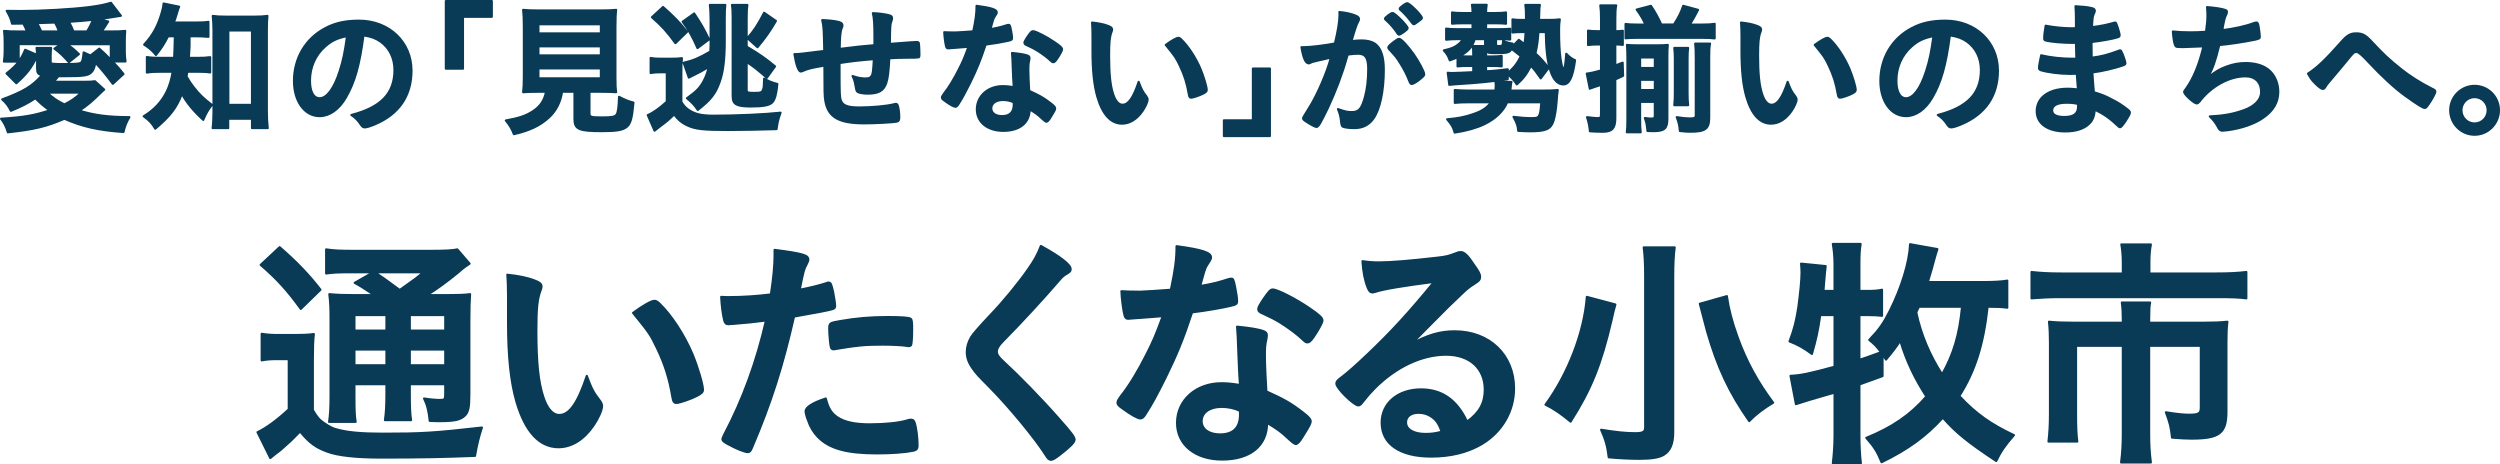
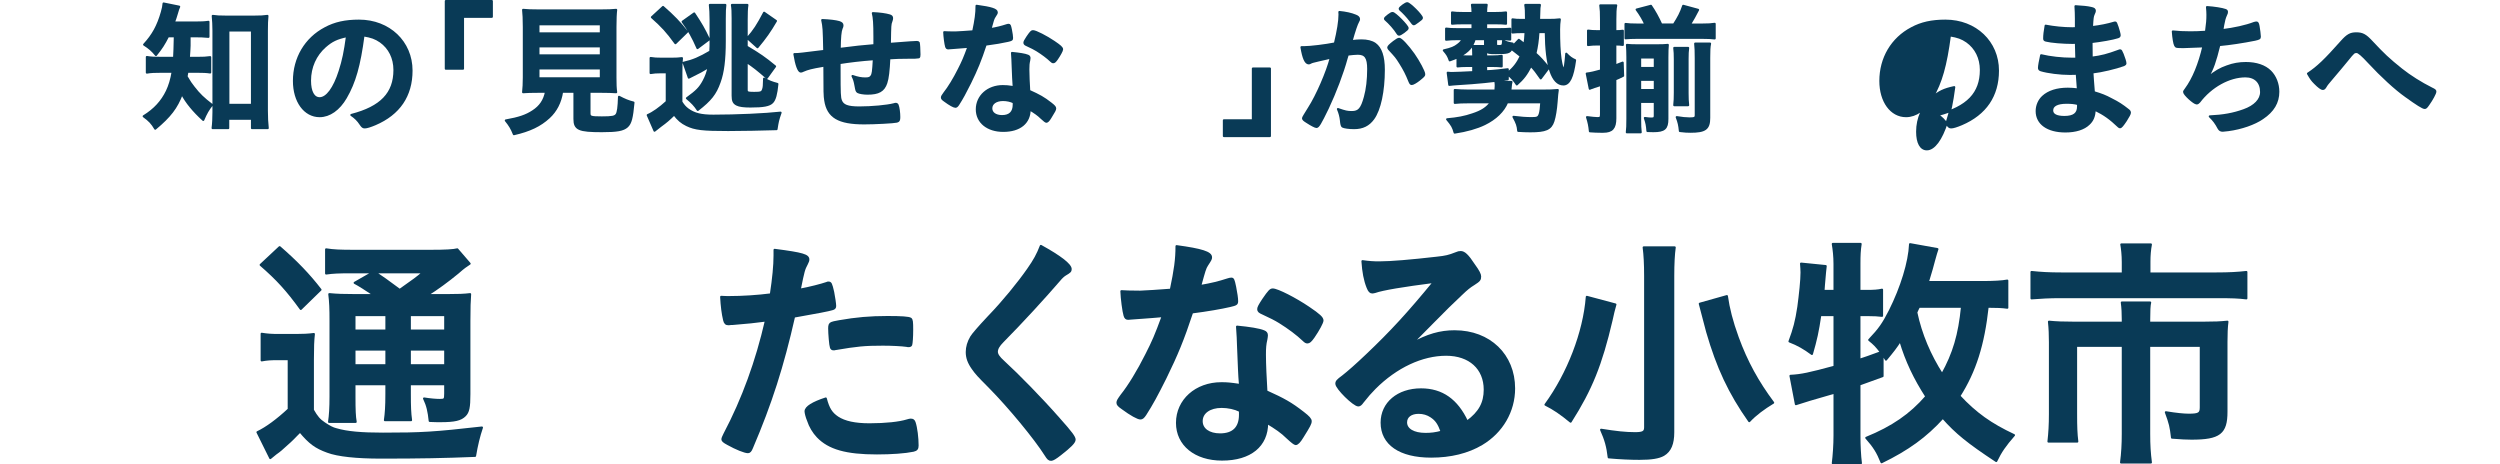
<svg xmlns="http://www.w3.org/2000/svg" id="_レイヤー_2" data-name="レイヤー 2" viewBox="0 0 294.69 54.728">
  <defs>
    <style>
      .cls-1 {
        fill: #093a56;
        stroke: #093a56;
        stroke-linecap: round;
        stroke-linejoin: round;
        stroke-width: .25px;
      }
    </style>
  </defs>
  <g id="_ポップアップ" data-name="ポップアップ">
    <g>
      <g>
-         <path class="cls-1" d="M4.375,6.618c-.663,1.377-1.207,2.091-2.448,3.196l-1.156-1.156c.765-.612,1.037-.884,1.428-1.394H.465c.068-.493.085-.867.085-1.258v-.986c0-.493-.017-.952-.068-1.377.561.051.884.068,1.802.068h.901c-.136-.34-.272-.645-.442-.935l-1.326.017c-.136-.578-.272-.901-.629-1.513.731.017,1.309.017,1.683.017,2.431,0,6.051-.204,8.023-.459,1.19-.153,1.768-.272,2.583-.51l1.173,1.53c-1.258.204-2.124.34-2.601.391l1.105.289q-.187.289-.476.748c-.119.17-.17.255-.289.425h1.02c.918,0,1.326-.017,1.751-.068-.034.408-.051.765-.051,1.36v1.037c0,.408.017.748.085,1.206h-1.53c.714.748.782.833,1.292,1.479l-1.258,1.156c-.765-1.037-1.411-1.802-2.057-2.498-.119.68-.289,1.02-.561,1.224-.391.306-.969.374-2.991.374h-.799c-.374.459-.391.476-.561.663h3.587c.646,0,.969-.017,1.275-.068l1.088.986c-.102.085-.187.153-.34.306-1.088,1.088-1.581,1.496-2.584,2.176,1.751.544,3.451.765,5.898.765-.357.595-.527,1.037-.697,1.75-2.958-.203-4.845-.629-6.969-1.563-2.091.918-3.604,1.274-6.664,1.598-.187-.645-.425-1.122-.799-1.598,2.686-.17,3.943-.391,5.729-.986-.714-.51-.969-.731-1.683-1.428-.952.612-1.563.935-2.89,1.478-.272-.561-.561-.935-1.02-1.343,2.55-.952,3.536-1.547,4.692-2.856-.476-.119-.578-.272-.578-.816v-1.428ZM4.357,6.465c0-.391,0-.51-.051-.816h1.717c-.034.289-.051.561-.051.884v.731c0,.289.051.289,1.955.289.748,0,1.292-.034,1.479-.102.289-.085.357-.306.459-1.275.425.204.56.272.815.357l1.02-.799c.561.493.646.578,1.36,1.309v-1.836h-5.15c.629.459.816.612,1.394,1.173l-1.19.952c-.697-.782-1.003-1.088-1.7-1.598l.765-.527H2.199v2.057c.34-.476.476-.714.765-1.394l1.394.595ZM6.958,3.711c-.17-.476-.289-.714-.476-1.054q-1.802.068-2.108.068c.17.289.272.51.493.986h2.091ZM5.564,10.919c.663.629,1.088.918,2.023,1.394.816-.408,1.309-.748,2.005-1.394h-4.028ZM10.256,3.711c.289-.459.527-.935.697-1.377-.952.102-1.598.153-2.822.238.255.493.391.765.527,1.139h1.598Z" />
        <path class="cls-1" d="M19.811,4.272c-.476.935-.782,1.411-1.428,2.21-.408-.51-.782-.833-1.394-1.224,1.037-1.122,1.632-2.209,2.091-3.824.119-.425.187-.731.204-1.02l1.836.374c-.085.187-.153.357-.289.85-.085.323-.187.595-.34,1.02h2.465c.765,0,1.173-.017,1.615-.085v1.768c-.493-.051-1.003-.068-1.615-.068h-.612v1.105c-.017.459-.034.799-.085,1.445h.969c.731,0,1.088-.017,1.547-.085v1.802c-.442-.068-.867-.085-1.581-.085h-1.105c-.034.238-.051.306-.102.561.391.663.51.85.85,1.275.646.833,1.139,1.309,2.142,2.074-.425.527-.697,1.003-1.02,1.768-1.173-1.071-1.989-2.074-2.516-3.077-.629,1.649-1.394,2.652-3.144,4.114-.374-.646-.697-.986-1.36-1.462,1.292-.799,2.142-1.734,2.737-2.958.306-.646.527-1.36.68-2.295h-1.258c-.884,0-1.309.017-1.785.102v-1.836c.476.085.867.102,1.819.102h1.394q.051-.765.085-2.55h-.799ZM26.899,15.1h-1.836c.068-.51.102-1.224.102-1.87V3.61c0-.68-.034-1.156-.085-1.734.459.068.799.085,1.496.085h3.451c.646,0,1.037-.017,1.496-.085-.051.527-.068.969-.068,1.734v9.451c0,.748.034,1.428.102,2.04h-1.853v-1.105h-2.805v1.105ZM26.916,12.364h2.788V3.593h-2.788v8.771Z" />
        <path class="cls-1" d="M40.772,11.497c-.816,1.411-1.938,2.192-3.094,2.192-1.768,0-3.026-1.734-3.026-4.147,0-2.686,1.36-4.998,3.688-6.221,1.139-.612,2.363-.884,3.978-.884,3.552,0,6.187,2.516,6.187,5.881,0,2.975-1.462,5.116-4.283,6.323-.561.238-1.003.374-1.224.374-.204,0-.289-.067-.51-.391-.289-.442-.612-.765-1.071-1.071,3.502-.901,5.082-2.55,5.082-5.304,0-1.411-.595-2.601-1.648-3.349-.595-.408-1.071-.578-2.006-.731-.476,3.587-1.037,5.542-2.074,7.327ZM38.324,5.479c-1.139,1.003-1.785,2.431-1.785,4.029,0,1.309.425,2.074,1.139,2.074.85,0,1.717-1.173,2.363-3.196.408-1.275.612-2.244.867-4.131-1.207.255-1.802.544-2.583,1.224Z" />
        <path class="cls-1" d="M52.552,8.097V.125h5.423v1.853h-3.4v6.119h-2.023Z" />
        <path class="cls-1" d="M63.433,10.817c-.765,0-1.36.017-1.768.051.051-.476.085-1.002.085-1.733V3.185c0-.884-.034-1.615-.085-2.022.476.051.986.068,1.717.068h7.53c.714,0,1.241-.017,1.717-.068-.051.357-.085,1.105-.085,2.022v5.95c0,.816.017,1.258.085,1.733-.425-.034-1.088-.051-1.734-.051h-1.411v2.516c0,.459.136.51,1.462.51,1.224,0,1.547-.068,1.734-.34.17-.238.255-.884.289-2.091.68.357,1.088.527,1.7.68-.17,1.819-.323,2.431-.748,2.822-.459.408-1.156.544-2.975.544-2.737,0-3.229-.221-3.229-1.445v-3.196h-1.462c-.187,1.241-.714,2.261-1.547,3.026-1.037.952-2.261,1.546-4.131,1.971-.272-.68-.476-1.02-.952-1.614,1.547-.272,2.397-.561,3.196-1.088.867-.561,1.343-1.275,1.547-2.295h-.935ZM63.467,3.933h7.36v-1.071h-7.36v1.071ZM63.467,6.533h7.36v-1.071h-7.36v1.071ZM63.467,9.236h7.36v-1.173h-7.36v1.173Z" />
        <path class="cls-1" d="M76.693,6.839c.425.068.697.085,1.309.085h1.139c.561,0,.816-.017,1.241-.068-.051.476-.068.799-.068,1.768v3.4c.272.425.442.612.748.85.765.561,1.564.765,3.026.765,2.703,0,6.119-.153,7.921-.357-.306.867-.34,1.054-.476,1.938-1.513.051-4.232.102-5.694.102-3.009,0-3.91-.102-4.896-.578-.595-.289-1.003-.629-1.478-1.258-.663.645-.901.85-1.598,1.359-.306.238-.442.34-.714.561l-.799-1.836c.612-.255,1.428-.833,2.244-1.581v-3.468h-.799c-.425,0-.697.017-1.105.085v-1.768ZM78.155.822c1.156,1.003,2.057,1.921,2.822,2.941l-1.36,1.326c-.986-1.36-1.53-1.955-2.771-3.06l1.309-1.207ZM81.827,1.587c.833,1.258,1.139,1.785,1.75,3.06l-1.36,1.02c-.561-1.292-1.003-2.074-1.75-3.111l1.36-.969ZM80.585,7.4c1.122-.255,1.87-.578,3.145-1.326.034-.476.034-.765.034-1.309v-2.448c0-.782-.034-1.258-.085-1.734h1.819c-.051.374-.068.765-.068,1.666v2.583c0,2.21-.187,3.706-.612,4.861-.476,1.36-1.071,2.108-2.567,3.264-.34-.527-.697-.901-1.275-1.377,1.156-.833,1.53-1.224,1.955-2.006.306-.561.476-1.071.612-1.683-.816.493-.952.561-2.346,1.258l-.612-1.75ZM88.014,10.596c0,.306.119.357.884.357.799,0,.935-.051,1.054-.408.085-.238.102-.442.119-1.275.56.323.917.459,1.563.629-.119,1.207-.289,1.836-.595,2.159-.34.357-1.02.493-2.584.493-.765,0-1.309-.068-1.598-.221-.374-.187-.493-.442-.493-1.054V2.165c0-.815-.017-1.156-.085-1.581h1.819c-.068.476-.085.867-.085,1.751v3.162c1.564.935,2.108,1.309,3.349,2.329l-.969,1.343c-1.071-.935-1.547-1.309-2.38-1.87v3.298ZM88.099,4.494c.782-.867,1.207-1.53,1.972-2.992l1.394.969c-.714,1.224-1.241,1.972-2.176,3.094l-1.19-1.071Z" />
        <path class="cls-1" d="M98.962,7.434v1.037c0,2.498.017,3.009.153,3.366.221.612.799.833,2.176.833,1.479,0,3.281-.17,4.063-.374.17-.051.187-.051.238-.051.102,0,.187.051.221.17.102.238.187.901.187,1.377,0,.374-.051.476-.289.544-.34.085-2.601.204-3.842.204-3.026,0-4.284-.748-4.589-2.703-.085-.527-.102-.935-.102-4.114-.102.017-.119.034-.238.051-1.224.204-1.75.34-2.244.56-.136.068-.238.102-.306.102-.255,0-.544-.782-.748-2.057h.153c.374,0,.629-.034,3.366-.374-.051-2.668-.068-2.822-.238-3.638.85.034,1.581.119,1.989.238.289.102.391.187.391.391,0,.102-.017.17-.102.357-.136.323-.204,1.037-.221,2.414,2.21-.272,2.312-.289,4.097-.442v-1.003c0-1.53-.051-2.261-.187-2.771.816.034,1.547.136,1.989.272.204.068.272.153.272.323,0,.119-.017.17-.085.374-.136.357-.136.442-.17,2.448v.204c2.481-.187,2.907-.221,3.195-.221.102,0,.17.034.204.085.034.085.085.816.085,1.394,0,.238-.017.289-.102.34q-.051.034-1.513.034c-.663,0-1.173.017-1.938.068-.068,1.445-.17,2.362-.357,2.906-.306.918-.901,1.258-2.209,1.258-.459,0-.969-.085-1.139-.187-.153-.102-.17-.17-.272-.731s-.153-.731-.357-1.156c.646.221,1.054.289,1.513.289.408,0,.578-.068.714-.272.17-.238.204-.51.289-2.006-1.615.119-2.856.272-4.045.459Z" />
        <path class="cls-1" d="M112.665,5.632c-.306.017-.493.034-.697.051-.153.017-.17.017-.187.017-.136,0-.204-.051-.255-.221-.085-.272-.204-1.173-.221-1.683.187.017.68.034,1.292.034.187,0,1.53-.085,2.125-.136.289-1.377.391-2.091.391-3.009,1.751.238,2.38.442,2.38.765,0,.119-.017.153-.272.544-.136.204-.187.391-.476,1.445.799-.136,1.275-.255,1.904-.459.119-.034.17-.051.255-.051.119,0,.153.085.255.578.085.425.136.782.136.969,0,.204-.051.238-.493.34-.578.136-1.564.306-2.618.442-.629,1.904-1.054,2.924-1.836,4.521-.595,1.19-.935,1.819-1.394,2.533-.136.204-.221.272-.34.272-.17,0-.646-.255-1.241-.697-.272-.187-.34-.272-.34-.391,0-.119.068-.221.289-.527.493-.612,1.139-1.665,1.7-2.788.476-.935.646-1.326,1.139-2.668-.663.051-.714.068-1.496.119ZM118.257,15.423c-1.853,0-3.111-1.02-3.111-2.533,0-1.564,1.309-2.737,3.06-2.737.408,0,.595.017,1.292.119-.068-.816-.068-1.139-.136-2.72,0-.323-.034-.765-.068-1.309.867.085,1.53.186,1.853.323.136.051.204.136.204.272,0,.085-.017.153-.034.272-.085.357-.102.612-.102,1.071,0,.629.051,1.7.102,2.533,1.207.544,1.7.816,2.55,1.479.374.289.51.442.51.578,0,.17-.085.323-.561,1.088-.204.34-.357.493-.476.493q-.102,0-.578-.442c-.374-.374-.799-.663-1.394-1.02,0,1.581-1.156,2.533-3.11,2.533ZM118.223,11.786c-.816,0-1.377.391-1.377.986,0,.56.51.917,1.275.917.901,0,1.377-.459,1.377-1.36,0-.136,0-.272-.017-.272-.34-.17-.799-.272-1.258-.272ZM124.581,6.958c-.204.289-.306.374-.425.374-.085,0-.153-.034-.272-.153-.425-.408-1.02-.85-1.649-1.241q-.408-.255-1.156-.595c-.238-.102-.323-.17-.323-.306,0-.119.085-.272.34-.663.408-.595.51-.697.663-.697.323,0,1.581.646,2.482,1.258.731.493.952.697.952.884,0,.136-.272.646-.612,1.139Z" />
-         <path class="cls-1" d="M128.781,4.188c0-.493-.017-1.156-.051-1.53.782.085,1.36.204,1.819.374.408.153.544.255.544.442q0,.102-.068.272c-.221.578-.289,1.224-.289,2.771,0,2.176.136,3.536.476,4.573.255.799.646,1.258,1.105,1.258.697,0,1.275-.816,1.904-2.703.323.867.442,1.122.918,1.734.085.119.136.238.136.357,0,.272-.255.85-.595,1.343-.663.969-1.513,1.496-2.414,1.496-1.309,0-2.295-1.054-2.907-3.145-.391-1.36-.578-3.077-.578-5.457v-1.785ZM138.895,4.46c.102,0,.187.051.323.17.85.816,1.734,2.176,2.295,3.502.374.901.731,2.107.731,2.465,0,.17-.085.255-.442.442-.391.204-1.19.476-1.394.476-.153,0-.221-.085-.272-.391-.221-1.309-.527-2.261-1.054-3.366-.476-.986-.51-1.037-1.666-2.465.714-.527,1.275-.833,1.479-.833Z" />
        <path class="cls-1" d="M149.69,8.08v7.956h-5.422v-1.853h3.417v-6.103h2.006Z" />
        <path class="cls-1" d="M154.773,7.281c-.136.034-.204.068-.306.119-.085.051-.136.068-.204.068-.374,0-.645-.646-.85-1.904h.323c.714,0,2.532-.221,3.62-.442.357-1.479.544-2.618.544-3.417,0-.068,0-.17-.017-.289.731.068,1.428.221,1.903.425.273.102.408.238.408.408,0,.085-.017.153-.102.289q-.256.442-.782,2.312c.408-.051.867-.085,1.155-.085.697,0,1.241.136,1.632.408.681.493,1.02,1.496,1.02,3.043,0,2.533-.459,4.708-1.241,5.779-.544.748-1.258,1.105-2.261,1.105-.611,0-1.19-.085-1.359-.186q-.137-.085-.188-.714c-.051-.459-.152-.867-.356-1.343.884.306,1.105.357,1.648.357.816,0,1.156-.391,1.53-1.768.255-.901.391-2.057.391-3.314,0-1.326-.323-1.802-1.224-1.802-.307,0-.799.051-1.19.102-.051.204-.067.221-.136.442-.476,1.75-1.343,4.028-2.21,5.864-.9,1.853-1.122,2.227-1.343,2.227-.136,0-.595-.238-1.088-.56-.391-.238-.493-.34-.493-.476q0-.085.697-1.19c.935-1.445,2.159-4.267,2.584-5.949-1.258.289-1.955.442-2.108.493ZM165.448,3.796c-.272.204-.458.289-.543.289-.052,0-.102-.034-.153-.119-.357-.578-.952-1.241-1.445-1.666-.034-.034-.051-.068-.051-.102,0-.068.119-.187.408-.408.289-.204.374-.255.493-.255.272,0,1.768,1.513,1.768,1.785,0,.102-.136.221-.477.476ZM163.647,5.599c0-.119.153-.272.646-.663.34-.255.51-.357.645-.357.222,0,.986.816,1.7,1.819.595.85,1.241,2.057,1.241,2.346,0,.17-.052.221-.596.663-.34.272-.731.493-.866.493-.119,0-.17-.051-.289-.34-.323-.816-.612-1.377-1.071-2.108s-.493-.765-1.309-1.649c-.068-.085-.102-.136-.102-.204ZM165.874.38c.289,0,1.733,1.445,1.733,1.734,0,.085-.102.187-.441.425-.307.238-.459.323-.527.323q-.085,0-.425-.476c-.289-.391-.833-.969-1.139-1.224-.052-.051-.085-.085-.085-.136,0-.136.696-.646.884-.646Z" />
        <path class="cls-1" d="M181.616,9.236c-.511-.748-.731-1.02-1.156-1.478-.527,1.02-.901,1.513-1.666,2.193-.289-.459-.629-.833-1.07-1.19v.578c-1.803.255-3.604.442-5.933.578-.357.017-.629.051-.952.085l-.186-1.428c.272.034.374.034.492.034.408,0,1.53-.051,2.516-.102v-.731h-.866c-.357,0-.697.017-.986.051v-1.071c-.272.119-.408.17-.918.357-.186-.527-.289-.697-.696-1.173.9-.204,1.258-.357,1.648-.663.289-.221.425-.374.578-.663h-.663c-.459,0-.901.017-1.292.068v-1.309c.374.051.731.068,1.343.068h1.768v-.697h-1.173c-.56,0-.884.017-1.24.051v-1.326c.407.051.645.068,1.24.068h1.173v-.085c0-.306-.017-.56-.067-.884h1.733c-.051.306-.067.561-.067.867v.102h1.121c.544,0,.833-.017,1.225-.068v1.326c-.323-.034-.646-.051-1.207-.051h-1.139v.697h1.547c.595,0,.951-.017,1.291-.051v1.275c-.373-.034-.662-.051-1.24-.051h-.425v.612c0,.187.051.204.441.204.307,0,.374-.102.392-.629.306.17.68.272,1.121.34-.017.17-.033.221-.067.391l.799-.833q.323.238.663.51c.067-.476.102-.748.136-1.428h-.476c-.408,0-.748.017-1.071.051v-1.547c.306.051.629.068,1.071.068h.526c0-1.173-.017-1.258-.085-1.768h1.717c-.051.272-.067.425-.067.731l-.034,1.037h1.054c.645,0,.969-.017,1.394-.068-.051.357-.085.731-.085,1.173,0,1.513.051,2.618.17,3.468.137.85.238,1.224.392,1.224.102,0,.203-.68.288-1.818.341.373.663.612,1.037.765-.272,2.006-.68,2.856-1.377,2.856-1.325,0-2.039-2.176-2.073-6.17h-.867c-.068,1.02-.17,1.717-.356,2.516.595.527.9.884,1.563,1.7l-.935,1.241ZM181.752,10.681c.884,0,1.359-.017,1.87-.068q-.068.374-.137,1.377c-.067.901-.204,1.751-.374,2.278-.306.952-.9,1.206-2.736,1.206-.408,0-.901-.017-1.411-.051-.051-.595-.152-.901-.56-1.649.815.102,1.444.153,2.158.153.646,0,.799-.068.935-.476.085-.221.152-.782.186-1.394h-4.028c-.425,1.037-1.36,1.938-2.651,2.567-.901.442-2.143.799-3.536,1.003-.186-.663-.306-.867-.884-1.564,1.207-.102,2.091-.272,2.975-.578,1.105-.357,1.717-.765,2.192-1.428h-2.668c-.681,0-1.14.017-1.599.068v-1.513c.408.034.986.068,1.615.068h3.179c.017-.204.034-.374.034-.561,0-.153,0-.272-.034-.476l1.887.017c-.051.187-.068.289-.102.714,0,.068-.018.153-.034.306h3.723ZM173.831,4.613c-.273.917-.731,1.445-1.785,2.022.238.017.51.017.765.017h.85v-.187c0-.527-.017-.765-.051-1.037h1.445v-.815h-1.224ZM177.724,8.59c.68-.527,1.121-1.088,1.547-1.972-.527-.425-.697-.56-1.105-.867-.186.442-.441.51-1.836.51-.799,0-.969-.034-1.155-.221v.612h.833c.407,0,.662-.017,1.002-.068v1.241c-.306-.034-.662-.051-1.02-.051h-.815v.629q.221-.017.629-.034c.459-.034.935-.085,1.921-.204v.425Z" />
        <path class="cls-1" d="M190.49,3.678c.357,0,.561-.017.8-.051v1.666c-.273-.034-.477-.051-.782-.051h-.102v2.481c.273-.102.442-.17.867-.34l.051,1.547c-.441.221-.595.289-.918.425v4.59c0,1.155-.374,1.581-1.41,1.581h-.307c-.459,0-.748-.018-1.274-.052-.068-.663-.136-1.002-.34-1.665.544.068.969.119,1.24.119.341,0,.408-.085.408-.476v-3.451q-.221.085-.56.187c-.051.017-.136.034-.222.068-.118.034-.186.068-.221.085-.186.051-.221.068-.323.119l-.356-1.785c.374-.034,1.054-.187,1.683-.374v-3.06h-.441c-.408,0-.697.017-1.088.068v-1.7c.34.051.611.068,1.088.068h.441v-1.377c0-.816-.017-1.156-.085-1.666h1.87c-.085.442-.102.833-.102,1.666v1.377h.085ZM193.958,2.896c-.272-.612-.56-1.105-1.037-1.768l1.684-.442c.425.612.866,1.411,1.224,2.209h1.478c.544-.85.816-1.36,1.105-2.209l1.751.476c-.341.663-.612,1.156-.97,1.733h1.547c.596,0,.952-.017,1.377-.085v1.717c-.425-.051-.799-.068-1.377-.068h-7.853c-.477,0-.884.017-1.275.051v-1.683c.392.051.714.068,1.275.068h1.07ZM193.329,14.081c0,.714.018,1.105.068,1.513h-1.632c.051-.408.067-.815.067-1.581v-7.275c0-.646-.017-.884-.051-1.445.34.034.629.051,1.258.051h2.244c.663,0,.952-.017,1.309-.051-.034.408-.051.748-.051,1.462v7.258c0,1.139-.34,1.445-1.648,1.445-.153,0-.204,0-.697-.017-.051-.646-.102-.935-.306-1.53.407.051.56.068.748.068.34,0,.425-.068.425-.357v-1.615h-1.734v2.074ZM195.064,8.012v-1.241h-1.734v1.241h1.734ZM195.064,10.613v-1.206h-1.734v1.206h1.734ZM198.99,5.649c-.052.408-.068.697-.068,1.309v3.995c0,.629.017,1.002.068,1.445h-1.632c.051-.459.067-.867.067-1.462v-3.944c0-.578-.017-.935-.067-1.343h1.632ZM201.472,13.894c0,1.292-.459,1.632-2.21,1.632-.34,0-.748-.018-1.241-.085-.067-.681-.136-1.003-.374-1.632.578.102,1.122.153,1.53.153.595,0,.714-.068.714-.408v-6.68c0-.816-.017-1.292-.068-1.734h1.751c-.085.408-.102.782-.102,1.683v7.071Z" />
-         <path class="cls-1" d="M205.281,4.188c0-.493-.018-1.156-.052-1.53.782.085,1.36.204,1.819.374.408.153.544.255.544.442q0,.102-.068.272c-.221.578-.289,1.224-.289,2.771,0,2.176.137,3.536.477,4.573.255.799.645,1.258,1.105,1.258.697,0,1.275-.816,1.904-2.703.322.867.441,1.122.918,1.734.085.119.136.238.136.357,0,.272-.255.85-.595,1.343-.663.969-1.514,1.496-2.414,1.496-1.309,0-2.295-1.054-2.907-3.145-.391-1.36-.577-3.077-.577-5.457v-1.785ZM215.394,4.46c.102,0,.188.051.323.17.85.816,1.733,2.176,2.295,3.502.374.901.731,2.107.731,2.465,0,.17-.085.255-.441.442-.392.204-1.19.476-1.395.476-.152,0-.221-.085-.272-.391-.221-1.309-.527-2.261-1.054-3.366-.477-.986-.51-1.037-1.666-2.465.714-.527,1.274-.833,1.478-.833Z" />
-         <path class="cls-1" d="M227.772,11.497c-.816,1.411-1.938,2.192-3.094,2.192-1.768,0-3.025-1.734-3.025-4.147,0-2.686,1.359-4.998,3.688-6.221,1.139-.612,2.362-.884,3.978-.884,3.553,0,6.188,2.516,6.188,5.881,0,2.975-1.462,5.116-4.284,6.323-.56.238-1.003.374-1.224.374-.204,0-.289-.067-.51-.391-.289-.442-.612-.765-1.071-1.071,3.502-.901,5.083-2.55,5.083-5.304,0-1.411-.595-2.601-1.649-3.349-.595-.408-1.07-.578-2.006-.731-.476,3.587-1.036,5.542-2.073,7.327ZM225.323,5.479c-1.139,1.003-1.784,2.431-1.784,4.029,0,1.309.425,2.074,1.139,2.074.85,0,1.717-1.173,2.362-3.196.408-1.275.612-2.244.867-4.131-1.207.255-1.802.544-2.584,1.224Z" />
+         <path class="cls-1" d="M227.772,11.497c-.816,1.411-1.938,2.192-3.094,2.192-1.768,0-3.025-1.734-3.025-4.147,0-2.686,1.359-4.998,3.688-6.221,1.139-.612,2.362-.884,3.978-.884,3.553,0,6.188,2.516,6.188,5.881,0,2.975-1.462,5.116-4.284,6.323-.56.238-1.003.374-1.224.374-.204,0-.289-.067-.51-.391-.289-.442-.612-.765-1.071-1.071,3.502-.901,5.083-2.55,5.083-5.304,0-1.411-.595-2.601-1.649-3.349-.595-.408-1.07-.578-2.006-.731-.476,3.587-1.036,5.542-2.073,7.327Zc-1.139,1.003-1.784,2.431-1.784,4.029,0,1.309.425,2.074,1.139,2.074.85,0,1.717-1.173,2.362-3.196.408-1.275.612-2.244.867-4.131-1.207.255-1.802.544-2.584,1.224Z" />
        <path class="cls-1" d="M244.754,6.924q-.033-.833-.051-1.887c-.152.017-.306.017-.374.017-1.122,0-2.566-.119-3.161-.272-.17-.051-.204-.085-.204-.255,0-.373.051-.833.17-1.496.952.187,2.125.306,3.144.306.085,0,.238,0,.425-.017v-1.122c0-.595-.017-.867-.051-1.462.85.051,1.428.102,1.836.204.34.068.441.153.441.34,0,.085-.017.119-.136.391-.119.289-.136.357-.204,1.53,1.02-.119,1.836-.289,2.635-.527.051-.017.068-.017.085-.017.119,0,.119.017.307.561.118.357.237.799.237.935,0,.119-.051.186-.221.238-.56.187-2.022.442-3.094.561,0,1.206,0,1.258.017,1.853,1.19-.153,1.836-.323,3.179-.816.085-.034.119-.051.171-.051.102,0,.136.051.306.459.17.425.323.901.323,1.071,0,.085-.068.153-.188.204-.935.34-2.635.748-3.705.867.033.646.067,1.003.17,2.329.951.289,1.343.442,2.073.833.816.408,1.258.697,1.989,1.275.136.102.186.187.186.323,0,.119-.153.408-.476.918-.374.561-.561.782-.68.782-.052,0-.102-.017-.153-.068-1.02-.969-1.683-1.444-2.822-2.005-.067.816-.255,1.275-.714,1.7-.577.56-1.547.867-2.753.867-2.091,0-3.383-.918-3.383-2.397,0-.646.272-1.275.731-1.7.663-.612,1.666-.935,2.94-.935.408,0,.766.034,1.19.085-.085-1.105-.119-1.496-.136-1.853-.392.017-.612.017-.816.017-1.173,0-2.601-.187-3.399-.425-.17-.051-.238-.136-.238-.272,0-.255.102-.799.255-1.496,1.054.255,2.397.408,3.655.408h.492ZM243.581,12.109c-1.088,0-1.683.323-1.683.901,0,.51.493.782,1.445.782,1.105,0,1.614-.391,1.614-1.241v-.289c-.441-.119-.781-.153-1.377-.153Z" />
        <path class="cls-1" d="M257.454,5.547c-.918,0-.952,0-1.055-.204-.102-.17-.221-.884-.272-1.632.629.068,1.241.102,2.057.102.493,0,1.156-.017,1.853-.068.137-1.02.17-1.377.17-2.006,0-.289-.017-.51-.051-.901.833.051,1.785.204,2.159.34.136.051.186.102.186.238,0,.102-.017.17-.119.374-.152.34-.221.612-.322,1.156-.052.323-.068.391-.102.612,1.395-.17,2.788-.476,3.757-.85.136-.034.204-.051.273-.051.118,0,.17.085.237.425.068.374.153,1.054.153,1.241,0,.204-.068.238-.578.357-1.343.272-3.025.527-4.198.629-.51,2.04-.748,2.703-1.36,3.841.952-.748,1.462-1.037,2.278-1.326.731-.272,1.444-.391,2.21-.391,1.24,0,2.243.34,2.89.986.595.595.935,1.478.935,2.397,0,1.258-.595,2.278-1.87,3.128-.935.645-2.481,1.19-4.028,1.394-.273.034-.544.068-.646.068-.255,0-.373-.085-.492-.289-.323-.612-.596-.969-1.037-1.394,1.581-.068,2.788-.289,4.012-.731,1.292-.459,2.04-1.241,2.04-2.142,0-1.156-.697-1.853-1.853-1.853-1.921,0-4.062,1.19-5.439,3.009-.102.119-.204.187-.306.187-.306,0-1.478-1.071-1.478-1.343,0-.085.017-.119.186-.34.901-1.224,1.598-2.94,2.091-5.048-.289.017-2.091.085-2.277.085Z" />
        <path class="cls-1" d="M275.983,4.936c.714-.799,1.071-1.003,1.768-1.003.715,0,1.088.204,1.785.952,1.394,1.496,2.04,2.108,3.553,3.315.986.782,2.277,1.598,3.535,2.227.392.187.442.238.442.374,0,.187-.391.918-.815,1.513-.238.34-.307.408-.442.408-.204,0-.918-.442-2.21-1.377-1.207-.85-2.872-2.379-4.386-4.011q-1.105-1.207-1.41-1.207c-.323,0-.357.017-1.122.969-.544.663-1.037,1.258-1.836,2.193-.408.476-.595.697-.714.918-.119.204-.204.272-.323.272-.186,0-.493-.238-.935-.68-.357-.357-.477-.527-.816-1.122,1.122-.731,2.058-1.632,3.927-3.74Z" />
-         <path class="cls-1" d="M294.565,12.993c0,1.598-1.292,2.89-2.873,2.89-1.58,0-2.872-1.292-2.872-2.89,0-1.581,1.292-2.873,2.872-2.873,1.599,0,2.873,1.292,2.873,2.873ZM290.144,12.993c0,.867.697,1.563,1.547,1.563.851,0,1.547-.696,1.547-1.563,0-.85-.696-1.547-1.547-1.547-.85,0-1.547.697-1.547,1.547Z" />
      </g>
      <g>
        <path class="cls-1" d="M30.845,39.346c.725.116,1.16.145,2.117.145h1.915c.812,0,1.48-.029,2.118-.116-.087.783-.116,1.508-.116,3.017v5.946c.464.812.754,1.161,1.363,1.566.522.348.986.609,1.393.696,1.276.377,2.987.522,5.511.522,4.554,0,6.033-.087,11.661-.725-.348,1.016-.609,2.118-.812,3.336-3.597.145-6.469.203-11.081.203-2.872,0-5.106-.232-6.324-.696-1.363-.493-2.088-1.015-3.22-2.378l-.435.435c-.638.667-.754.754-1.828,1.711q-.232.203-.609.465c-.203.174-.348.29-.638.521l-1.508-3.045c1.044-.493,2.35-1.45,3.684-2.698v-5.918h-1.421c-.696,0-1.16.029-1.769.145v-3.132ZM32.962,29.135c2.002,1.74,3.452,3.248,4.815,5.018l-2.321,2.262c-1.595-2.204-2.785-3.51-4.728-5.192l2.233-2.088ZM44.13,34.791q-1.596-1.073-2.321-1.451l2.176-1.247h-2.669c-1.392,0-2.06.029-2.872.145v-2.843c.87.145,1.711.174,3.307.174h9.021c1.769,0,2.668-.058,3.133-.174l1.45,1.683c-.435.29-.638.406-1.393,1.073-1.16.957-2.465,1.915-3.626,2.64h2.262c1.421,0,2.118-.029,2.814-.116-.058.725-.087,1.653-.087,3.191v8.586c0,1.566-.116,2.118-.522,2.523-.493.493-1.19.667-2.901.667-.261,0-.725,0-1.247-.029-.116-1.102-.261-1.798-.667-2.64.725.116,1.392.174,1.856.174.58,0,.638-.058.638-.754v-1.102h-4.177v1.16c0,1.508.029,2.205.145,3.075h-3.075c.116-.812.174-1.625.174-3.075v-1.16h-3.771v1.421c0,1.624.029,2.378.145,3.017h-3.133c.116-.754.174-1.653.174-3.017v-8.818c0-1.595-.029-2.262-.145-3.22.87.087,1.683.116,3.104.116h2.205ZM41.78,37.141v1.827h3.771v-1.827h-3.771ZM41.78,43.059h3.771v-1.856h-3.771v1.856ZM44.188,32.094q.986.638,2.93,2.088c1.683-1.189,2.06-1.45,2.785-2.088h-5.714ZM48.307,38.968h4.177v-1.827h-4.177v1.827ZM52.484,41.202h-4.177v1.856h4.177v-1.856Z" />
-         <path class="cls-1" d="M59.889,34.995c0-.841-.029-1.973-.087-2.611,1.335.145,2.321.348,3.104.638.696.261.928.435.928.754q0,.174-.116.464c-.377.986-.493,2.088-.493,4.728,0,3.713.232,6.034.812,7.803.435,1.363,1.102,2.147,1.885,2.147,1.19,0,2.176-1.393,3.249-4.612.551,1.48.754,1.915,1.566,2.958.145.203.232.406.232.609,0,.464-.435,1.45-1.015,2.292-1.131,1.653-2.582,2.552-4.119,2.552-2.233,0-3.916-1.798-4.96-5.366-.667-2.321-.986-5.25-.986-9.312v-3.045ZM77.147,35.459c.174,0,.319.087.551.29,1.45,1.393,2.958,3.713,3.916,5.976.638,1.537,1.247,3.597,1.247,4.206,0,.29-.145.435-.754.754-.667.348-2.031.812-2.379.812-.261,0-.377-.145-.464-.667-.377-2.233-.899-3.858-1.798-5.743-.812-1.683-.87-1.77-2.843-4.206,1.218-.899,2.175-1.421,2.523-1.421Z" />
        <path class="cls-1" d="M86.345,38.185h-.174c-.145.029-.261.029-.319.029-.261,0-.406-.116-.493-.493-.174-.725-.29-1.625-.348-2.727.406.029.725.029.928.029,1.566,0,3.394-.116,4.931-.319.29-1.915.435-3.394.435-4.583v-.667c3.365.435,4.003.638,3.974,1.16,0,.145-.058.232-.174.493-.348.667-.377.754-.841,3.046,1.131-.203,2.582-.58,3.162-.783.116-.058.145-.058.232-.058.261,0,.319.116.551,1.131.116.58.232,1.392.232,1.625,0,.203-.087.319-.348.377q-.522.174-4.496.87c-1.335,5.889-2.727,10.239-4.96,15.461-.145.377-.29.521-.464.521-.377,0-1.393-.405-2.378-.957-.493-.261-.638-.406-.638-.551,0-.116.087-.319.232-.609,2.205-4.177,3.8-8.615,4.902-13.401-1.276.174-2.175.261-3.945.406ZM98.731,49.208c.841.551,2.06.812,3.771.812,1.885,0,3.51-.174,4.438-.464.232-.058.29-.087.406-.087.261,0,.377.087.464.348.203.609.348,1.798.348,2.698,0,.377-.116.522-.493.609-.958.203-2.582.319-4.293.319-3.626,0-5.657-.58-6.991-1.973-.493-.522-.899-1.189-1.131-1.914-.174-.406-.29-.899-.29-1.073,0-.493.87-1.016,2.378-1.509.319,1.218.667,1.741,1.393,2.234ZM106.882,40.767c-.58-.087-1.798-.145-2.814-.145-2.147,0-3.045.087-5.598.522-.058.029-.145.029-.203.029-.174,0-.261-.058-.319-.232-.087-.203-.203-1.625-.203-2.233,0-.377.058-.551.29-.638.116-.058.29-.087.899-.203,1.972-.348,3.626-.493,5.656-.493,1.682,0,2.553.058,2.755.203.145.116.174.348.174,1.305,0,.841-.058,1.595-.116,1.77-.029.087-.145.145-.29.145-.058,0-.145,0-.232-.029Z" />
        <path class="cls-1" d="M126.204,31.717c0,.261-.116.348-.609.638-.203.116-.464.348-.725.667-1.798,2.088-4.38,4.902-6.672,7.223-.493.493-.696.87-.696,1.218,0,.319.232.667.783,1.16,1.711,1.566,4.496,4.409,6.555,6.759,1.451,1.625,1.828,2.147,1.828,2.437,0,.319-.493.812-1.683,1.741-.551.435-.899.638-1.073.638-.261,0-.377-.116-.667-.58-1.247-1.972-4.293-5.656-6.614-8.006-1.305-1.305-1.566-1.595-1.972-2.175-.493-.696-.696-1.276-.696-1.943,0-.581.174-1.19.522-1.77q.319-.522,2.089-2.408c1.682-1.74,3.481-3.945,4.612-5.569.754-1.073,1.131-1.77,1.508-2.756,2.263,1.248,3.51,2.205,3.51,2.727Z" />
        <path class="cls-1" d="M134.509,37.46c-.522.029-.841.058-1.19.087-.261.029-.29.029-.319.029-.232,0-.348-.087-.435-.377-.145-.464-.348-2.002-.377-2.872.319.029,1.16.058,2.205.058.319,0,2.611-.145,3.626-.232.493-2.35.667-3.568.667-5.134,2.988.406,4.061.754,4.061,1.305,0,.203-.029.261-.464.928-.232.348-.319.667-.812,2.466,1.363-.232,2.176-.435,3.249-.783.203-.058.29-.087.435-.087.203,0,.261.145.435.986.145.725.232,1.335.232,1.654,0,.348-.087.406-.841.58-.986.232-2.668.522-4.467.754-1.073,3.249-1.798,4.989-3.133,7.716-1.015,2.031-1.595,3.104-2.378,4.322-.232.348-.377.464-.58.464-.29,0-1.103-.435-2.118-1.189-.464-.319-.58-.464-.58-.667s.116-.377.493-.899c.841-1.044,1.943-2.843,2.9-4.757.812-1.595,1.103-2.263,1.943-4.554-1.131.087-1.218.116-2.552.203ZM144.052,54.169c-3.162,0-5.308-1.741-5.308-4.322,0-2.669,2.233-4.67,5.221-4.67.696,0,1.015.029,2.205.203-.116-1.392-.116-1.943-.232-4.641,0-.551-.058-1.305-.116-2.233,1.48.145,2.61.319,3.162.551.231.087.348.232.348.464,0,.145-.029.261-.058.464-.145.609-.174,1.044-.174,1.828,0,1.073.087,2.901.174,4.322,2.06.928,2.9,1.392,4.351,2.523.639.493.87.754.87.986,0,.29-.144.551-.957,1.856-.348.58-.609.841-.812.841q-.174,0-.985-.754c-.639-.638-1.364-1.131-2.379-1.74,0,2.697-1.973,4.322-5.309,4.322ZM143.994,47.96c-1.393,0-2.35.667-2.35,1.683,0,.957.87,1.566,2.175,1.566,1.538,0,2.35-.783,2.35-2.321,0-.232,0-.464-.029-.464-.58-.29-1.363-.464-2.147-.464ZM154.843,39.723c-.349.493-.522.638-.726.638-.144,0-.261-.058-.464-.261-.726-.696-1.74-1.45-2.813-2.118q-.696-.435-1.973-1.015c-.406-.174-.551-.29-.551-.522,0-.203.144-.464.58-1.131.695-1.015.87-1.19,1.131-1.19.551,0,2.697,1.103,4.235,2.147,1.247.841,1.624,1.19,1.624,1.509,0,.232-.464,1.102-1.044,1.943Z" />
        <path class="cls-1" d="M171.481,39.055c4.09,0,6.99,2.785,6.99,6.73,0,2.698-1.421,5.134-3.8,6.556-1.653.986-3.684,1.479-5.976,1.479-3.684,0-5.83-1.479-5.83-4.003,0-2.292,1.914-3.916,4.641-3.916,2.466,0,4.235,1.248,5.425,3.8,1.48-1.073,2.088-2.205,2.088-3.771,0-2.495-1.769-4.119-4.554-4.119-2.843,0-5.889,1.421-8.412,3.945-.464.464-.899.958-1.421,1.625-.203.29-.349.406-.522.406-.522,0-2.582-2.031-2.582-2.553,0-.261.116-.406.755-.87.667-.522,1.624-1.363,2.843-2.524,2.813-2.668,4.873-4.902,7.919-8.615-3.626.464-6.062.87-6.962,1.189-.145.029-.232.058-.319.058-.231,0-.377-.145-.551-.58-.349-.87-.522-1.827-.609-3.103.783.116,1.334.145,1.973.145,1.393,0,3.742-.203,6.787-.551,1.073-.116,1.422-.203,2.233-.522.262-.116.406-.145.581-.145.405,0,.811.348,1.566,1.508.551.754.725,1.131.725,1.363,0,.377-.087.493-.725.899-.522.319-.842.581-1.509,1.219-1.45,1.392-1.48,1.392-3.277,3.22-1.276,1.305-1.422,1.45-2.582,2.61,1.886-1.044,3.365-1.48,5.106-1.48ZM168.696,49.092c-.435-.29-.928-.435-1.48-.435-.898,0-1.48.435-1.48,1.131,0,.841.899,1.363,2.292,1.363.638,0,1.19-.058,1.914-.261-.348-.957-.638-1.392-1.247-1.798Z" />
        <path class="cls-1" d="M190.416,35.894c-.029.116-.059.232-.087.319-.059.203-.203.725-.377,1.566-1.219,5.192-2.379,8.093-4.815,11.922-1.16-.958-1.973-1.509-2.959-2.002,2.669-3.655,4.555-8.528,4.873-12.705l3.365.899ZM197.406,29.164c-.116.841-.174,1.915-.174,3.394v18.391c0,1.363-.348,2.205-1.131,2.668-.552.319-1.422.464-2.843.464-1.073,0-2.321-.058-3.626-.174-.145-1.276-.377-2.088-.899-3.248,1.799.29,2.9.406,4.003.406.929,0,1.19-.145,1.19-.696v-17.839c0-1.421-.059-2.495-.174-3.365h3.654ZM203.556,34.907c.203,1.451.58,2.959,1.276,4.873,1.045,2.872,2.379,5.279,4.178,7.686-1.103.667-2.089,1.393-2.814,2.176-2.35-3.336-3.741-6.324-4.96-10.53-.087-.29-.377-1.392-.87-3.307l3.19-.899Z" />
        <path class="cls-1" d="M236.614,36.27c-.638-.087-1.19-.116-2.32-.116-.493,4.496-1.48,7.6-3.336,10.529,1.914,2.06,3.713,3.336,6.439,4.612-1.044,1.19-1.566,1.943-2.089,3.046-3.335-2.205-4.698-3.307-6.294-5.106-2.002,2.205-4.119,3.742-7.223,5.25-.464-1.16-.87-1.827-1.799-2.872,3.075-1.247,5.222-2.727,7.078-4.873-1.363-2.118-2.35-4.148-3.075-6.585-.521.812-.841,1.218-1.683,2.233-.202-.319-.261-.435-.405-.638v2.582l-2.727.986v6.034c0,1.16.058,2.378.174,3.248h-3.307c.115-.899.203-2.175.203-3.248v-5.076c-3.018.87-3.308.957-4.555,1.363l-.638-3.336c1.247-.058,2.204-.261,5.192-1.073v-6.091h-1.683c-.29,1.972-.493,2.872-.986,4.583-.899-.667-1.653-1.103-2.64-1.48.551-1.48.783-2.35,1.044-4.061.203-1.508.377-3.162.377-4.061,0-.377-.028-.58-.058-1.044l2.9.29q-.058.406-.203,2.147c0,.174-.028.232-.058.783h1.306v-3.191c0-.87-.088-1.653-.203-2.35h3.277c-.116.754-.144,1.306-.144,2.35v3.191h.841c.87,0,1.334-.029,1.827-.145v3.075c-.493-.058-.928-.087-1.683-.087h-.985v5.279c.725-.232,1.044-.348,2.552-.899-.58-.754-.783-.957-1.392-1.45,1.218-1.276,1.653-1.915,2.437-3.452,1.363-2.727,2.291-5.714,2.378-7.832l3.22.58c-.115.348-.202.609-.405,1.363q-.175.725-.726,2.523h6.41c1.393,0,2.35-.058,2.959-.174v3.19ZM226.201,36.155c-.145.261-.175.348-.319.667.551,2.611,1.596,5.047,3.046,7.31,1.363-2.437,2.03-4.67,2.35-7.977h-5.076Z" />
        <path class="cls-1" d="M250.23,30.875c0-.783-.088-1.625-.175-2.06h3.481c-.116.609-.174,1.276-.174,2.03v1.393h7.918c1.48,0,2.495-.058,3.511-.174v3.103c-.899-.116-1.741-.145-3.452-.145h-18.448c-1.276,0-2.379.058-3.423.145v-3.103c1.073.116,2.088.174,3.481.174h7.281v-1.363ZM250.23,37.692c0-.725-.029-1.392-.116-2.03h3.336c-.087.319-.116,1.015-.116,2.03v.348h6.497c1.248,0,1.856-.029,2.727-.116-.087.696-.115,1.392-.115,2.407v8.209c0,2.524-.812,3.162-4.119,3.162-.639,0-1.103-.029-2.292-.116-.144-1.276-.231-1.653-.725-2.988,1.218.203,2.117.29,2.697.29,1.19,0,1.421-.145,1.421-.87v-7.252h-6.091v10.355c0,1.364.058,2.292.203,3.394h-3.51c.144-1.103.203-2.147.203-3.394v-10.355h-5.512v8.006c0,1.537.029,2.349.144,3.277h-3.394c.116-1.044.174-1.972.174-3.248v-8.47c0-.87-.028-1.595-.115-2.407.87.087,1.711.116,2.871.116h5.831v-.348Z" />
      </g>
    </g>
  </g>
</svg>